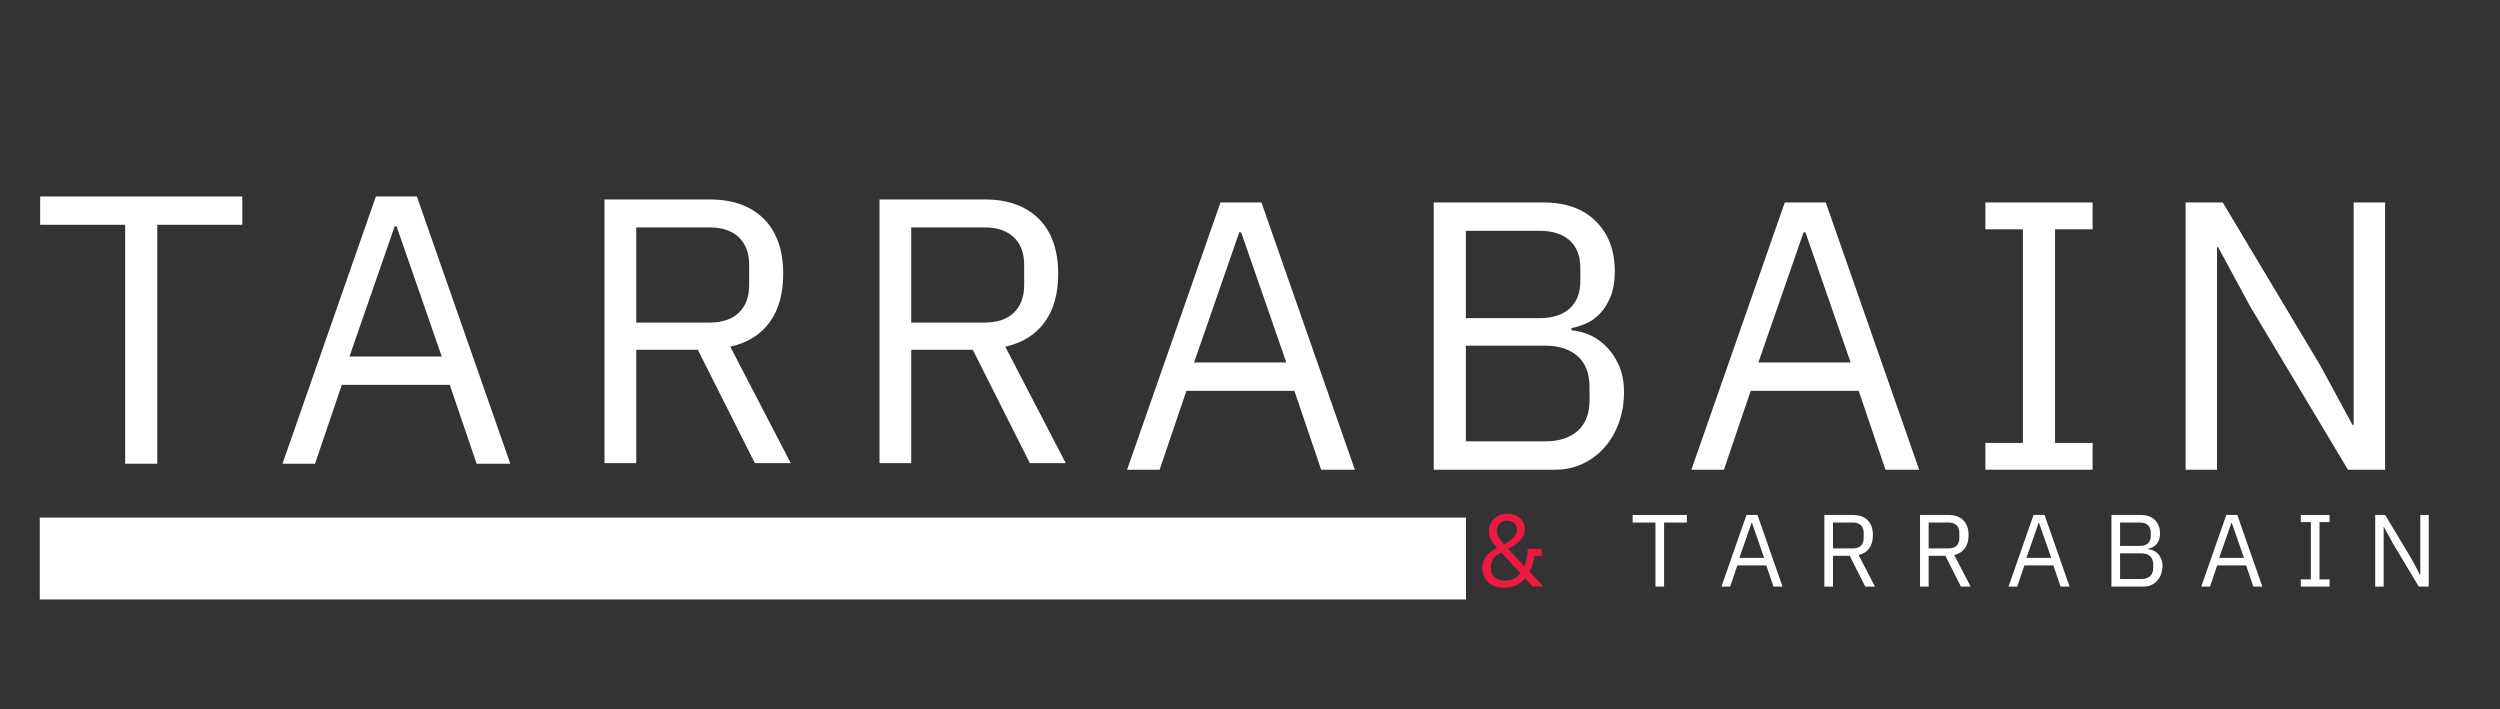
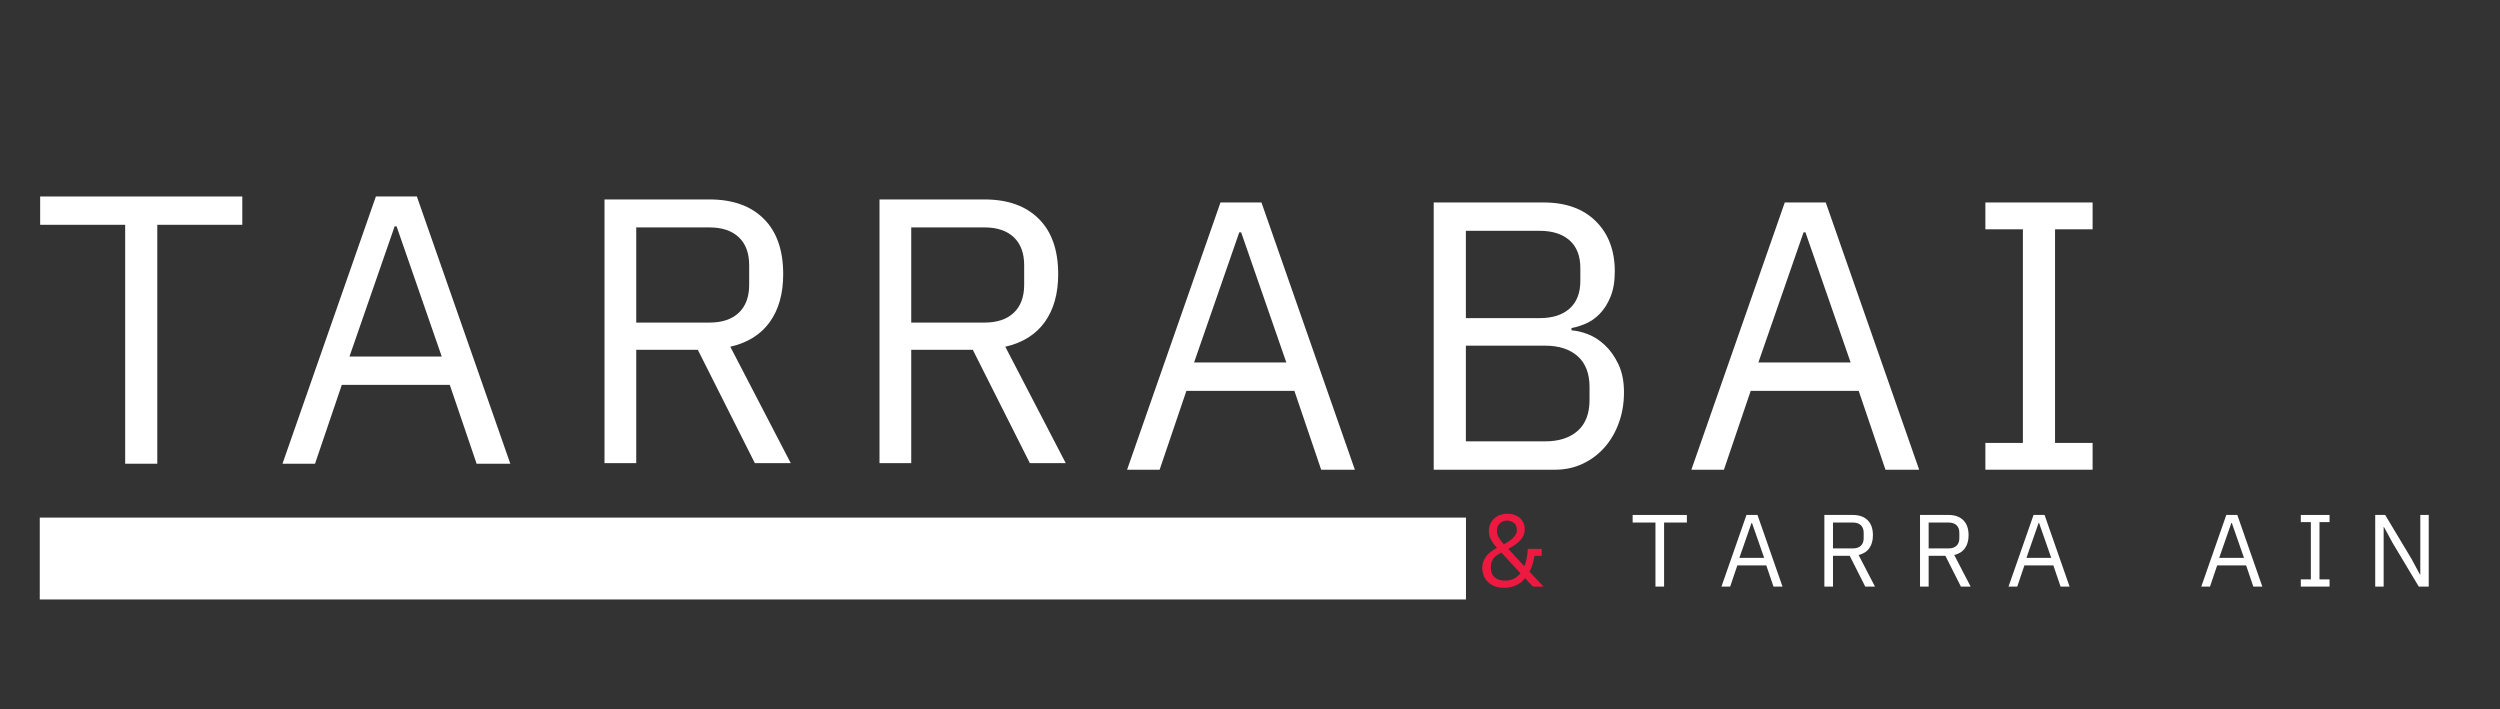
<svg xmlns="http://www.w3.org/2000/svg" width="1093" zoomAndPan="magnify" viewBox="0 0 819.75 232.5" height="310" preserveAspectRatio="xMidYMid meet" version="1.0">
  <rect x="0" y="0" width="819.75" height="232.5" fill="#333333" stroke="none" />
  <defs>
    <g />
    <clipPath id="d289de70f0">
      <path d="M 13.039 169.715 L 480.691 169.715 L 480.691 196.562 L 13.039 196.562 Z M 13.039 169.715 " clip-rule="nonzero" />
    </clipPath>
  </defs>
  <g fill="#ffffff" fill-opacity="1">
    <g transform="translate(186.701, 151.851)">
      <g>
        <path d="M 21.922 0 L 11.516 0 L 11.516 -86.453 L 45.953 -86.453 C 53.547 -86.453 59.469 -84.344 63.719 -80.125 C 67.977 -75.914 70.109 -69.852 70.109 -61.938 C 70.109 -55.57 68.641 -50.344 65.703 -46.25 C 62.773 -42.164 58.461 -39.469 52.766 -38.156 L 72.578 0 L 60.812 0 L 42.109 -37.156 L 21.922 -37.156 Z M 45.953 -46.078 C 50.078 -46.078 53.273 -47.148 55.547 -49.297 C 57.816 -51.441 58.953 -54.5 58.953 -58.469 L 58.953 -64.906 C 58.953 -68.863 57.816 -71.914 55.547 -74.062 C 53.273 -76.207 50.078 -77.281 45.953 -77.281 L 21.922 -77.281 L 21.922 -46.078 Z M 45.953 -46.078 " />
      </g>
    </g>
  </g>
  <g fill="#ffffff" fill-opacity="1">
    <g transform="translate(276.871, 151.851)">
      <g>
        <path d="M 21.922 0 L 11.516 0 L 11.516 -86.453 L 45.953 -86.453 C 53.547 -86.453 59.469 -84.344 63.719 -80.125 C 67.977 -75.914 70.109 -69.852 70.109 -61.938 C 70.109 -55.57 68.641 -50.344 65.703 -46.25 C 62.773 -42.164 58.461 -39.469 52.766 -38.156 L 72.578 0 L 60.812 0 L 42.109 -37.156 L 21.922 -37.156 Z M 45.953 -46.078 C 50.078 -46.078 53.273 -47.148 55.547 -49.297 C 57.816 -51.441 58.953 -54.5 58.953 -58.469 L 58.953 -64.906 C 58.953 -68.863 57.816 -71.914 55.547 -74.062 C 53.273 -76.207 50.078 -77.281 45.953 -77.281 L 21.922 -77.281 L 21.922 -46.078 Z M 45.953 -46.078 " />
      </g>
    </g>
  </g>
  <g clip-path="url(#d289de70f0)">
    <path fill="#ffffff" d="M 13.039 169.715 L 480.695 169.715 L 480.695 196.559 L 13.039 196.559 Z M 13.039 169.715 " fill-opacity="1" fill-rule="nonzero" />
  </g>
  <g fill="#ffffff" fill-opacity="1">
    <g transform="translate(10.403, 152.053)">
      <g>
        <path d="M 41.172 -78.344 L 41.172 0 L 30.641 0 L 30.641 -78.344 L 2.766 -78.344 L 2.766 -87.625 L 69.047 -87.625 L 69.047 -78.344 Z M 41.172 -78.344 " />
      </g>
    </g>
  </g>
  <g fill="#ffffff" fill-opacity="1">
    <g transform="translate(89.736, 152.053)">
      <g>
        <path d="M 66.547 0 L 57.75 -25.859 L 22.344 -25.859 L 13.562 0 L 2.891 0 L 33.516 -87.625 L 46.953 -87.625 L 77.594 0 Z M 40.297 -77.844 L 39.672 -77.844 L 24.859 -35.156 L 55.109 -35.156 Z M 40.297 -77.844 " />
      </g>
    </g>
  </g>
  <g fill="#ffffff" fill-opacity="1">
    <g transform="translate(366.679, 154.016)">
      <g>
        <path d="M 66.531 0 L 57.75 -25.859 L 22.344 -25.859 L 13.562 0 L 2.891 0 L 33.516 -87.625 L 46.953 -87.625 L 77.578 0 Z M 40.297 -77.828 L 39.672 -77.828 L 24.859 -35.156 L 55.109 -35.156 Z M 40.297 -77.828 " />
      </g>
    </g>
  </g>
  <g fill="#ffffff" fill-opacity="1">
    <g transform="translate(458.442, 154.016)">
      <g>
        <path d="M 11.672 -87.625 L 47.703 -87.625 C 54.984 -87.625 60.691 -85.57 64.828 -81.469 C 68.973 -77.363 71.047 -71.883 71.047 -65.031 C 71.047 -61.758 70.582 -58.992 69.656 -56.734 C 68.738 -54.473 67.566 -52.609 66.141 -51.141 C 64.723 -49.68 63.176 -48.598 61.5 -47.891 C 59.832 -47.18 58.285 -46.703 56.859 -46.453 L 56.859 -45.688 C 58.453 -45.602 60.234 -45.188 62.203 -44.438 C 64.172 -43.688 66.031 -42.492 67.781 -40.859 C 69.539 -39.223 71.023 -37.129 72.234 -34.578 C 73.453 -32.023 74.062 -28.953 74.062 -25.359 C 74.062 -21.754 73.492 -18.406 72.359 -15.312 C 71.234 -12.219 69.664 -9.539 67.656 -7.281 C 65.656 -5.02 63.27 -3.238 60.5 -1.938 C 57.738 -0.645 54.727 0 51.469 0 L 11.672 0 Z M 22.219 -9.297 L 48.203 -9.297 C 52.723 -9.297 56.281 -10.441 58.875 -12.734 C 61.469 -15.035 62.766 -18.406 62.766 -22.844 L 62.766 -27.109 C 62.766 -31.547 61.469 -34.914 58.875 -37.219 C 56.281 -39.52 52.723 -40.672 48.203 -40.672 L 22.219 -40.672 Z M 22.219 -49.703 L 46.453 -49.703 C 50.629 -49.703 53.891 -50.75 56.234 -52.844 C 58.578 -54.938 59.75 -57.953 59.75 -61.891 L 59.75 -66.156 C 59.75 -70.094 58.578 -73.102 56.234 -75.188 C 53.891 -77.281 50.629 -78.328 46.453 -78.328 L 22.219 -78.328 Z M 22.219 -49.703 " />
      </g>
    </g>
  </g>
  <g fill="#ffffff" fill-opacity="1">
    <g transform="translate(551.713, 154.016)">
      <g>
        <path d="M 66.531 0 L 57.75 -25.859 L 22.344 -25.859 L 13.562 0 L 2.891 0 L 33.516 -87.625 L 46.953 -87.625 L 77.578 0 Z M 40.297 -77.828 L 39.672 -77.828 L 24.859 -35.156 L 55.109 -35.156 Z M 40.297 -77.828 " />
      </g>
    </g>
  </g>
  <g fill="#ffffff" fill-opacity="1">
    <g transform="translate(643.476, 154.016)">
      <g>
        <path d="M 7.531 0 L 7.531 -8.781 L 19.828 -8.781 L 19.828 -78.828 L 7.531 -78.828 L 7.531 -87.625 L 42.688 -87.625 L 42.688 -78.828 L 30.375 -78.828 L 30.375 -8.781 L 42.688 -8.781 L 42.688 0 Z M 7.531 0 " />
      </g>
    </g>
  </g>
  <g fill="#ffffff" fill-opacity="1">
    <g transform="translate(704.988, 154.016)">
      <g>
-         <path d="M 32.891 -53.469 L 22.344 -72.938 L 21.969 -72.938 L 21.969 0 L 11.672 0 L 11.672 -87.625 L 23.844 -87.625 L 55.859 -34.141 L 66.406 -14.688 L 66.781 -14.688 L 66.781 -87.625 L 77.078 -87.625 L 77.078 0 L 64.906 0 Z M 32.891 -53.469 " />
-       </g>
+         </g>
    </g>
  </g>
  <g fill="#ed1940" fill-opacity="1">
    <g transform="translate(483.63, 192.34)">
      <g>
        <path d="M 16.453 -2.766 C 16.211 -2.473 15.898 -2.141 15.516 -1.766 C 15.129 -1.398 14.66 -1.055 14.109 -0.734 C 13.566 -0.422 12.922 -0.156 12.172 0.062 C 11.422 0.289 10.57 0.406 9.625 0.406 C 8.457 0.406 7.426 0.238 6.531 -0.094 C 5.633 -0.438 4.879 -0.906 4.266 -1.5 C 3.66 -2.094 3.203 -2.781 2.891 -3.562 C 2.578 -4.352 2.422 -5.195 2.422 -6.094 C 2.422 -6.969 2.555 -7.738 2.828 -8.406 C 3.098 -9.082 3.461 -9.68 3.922 -10.203 C 4.379 -10.734 4.895 -11.203 5.469 -11.609 C 6.039 -12.016 6.629 -12.383 7.234 -12.719 C 6.43 -13.57 5.785 -14.441 5.297 -15.328 C 4.816 -16.211 4.578 -17.18 4.578 -18.234 C 4.578 -19.023 4.723 -19.766 5.016 -20.453 C 5.305 -21.148 5.711 -21.75 6.234 -22.25 C 6.766 -22.758 7.406 -23.16 8.156 -23.453 C 8.914 -23.742 9.754 -23.891 10.672 -23.891 C 11.504 -23.891 12.266 -23.766 12.953 -23.516 C 13.648 -23.273 14.242 -22.938 14.734 -22.5 C 15.234 -22.062 15.625 -21.523 15.906 -20.891 C 16.188 -20.266 16.328 -19.582 16.328 -18.844 C 16.328 -18.062 16.188 -17.359 15.906 -16.734 C 15.625 -16.117 15.234 -15.551 14.734 -15.031 C 14.242 -14.52 13.672 -14.047 13.016 -13.609 C 12.367 -13.172 11.676 -12.754 10.938 -12.359 L 16.219 -6.656 C 16.562 -7.508 16.82 -8.422 17 -9.391 C 17.176 -10.359 17.285 -11.348 17.328 -12.359 L 21.906 -12.359 L 21.906 -10.062 L 19.516 -10.062 C 19.359 -9.07 19.145 -8.145 18.875 -7.281 C 18.613 -6.414 18.289 -5.613 17.906 -4.875 L 22.484 0 L 18.984 0 Z M 10.531 -21.641 C 9.57 -21.641 8.781 -21.336 8.156 -20.734 C 7.539 -20.129 7.234 -19.379 7.234 -18.484 L 7.234 -18.078 C 7.234 -17.398 7.441 -16.719 7.859 -16.031 C 8.273 -15.352 8.816 -14.629 9.484 -13.859 C 10.023 -14.148 10.547 -14.457 11.047 -14.781 C 11.555 -15.113 12.004 -15.469 12.391 -15.844 C 12.785 -16.227 13.109 -16.629 13.359 -17.047 C 13.609 -17.461 13.734 -17.906 13.734 -18.375 L 13.734 -18.781 C 13.734 -19.695 13.41 -20.398 12.766 -20.891 C 12.129 -21.391 11.383 -21.641 10.531 -21.641 Z M 9.859 -1.953 C 11.004 -1.953 11.988 -2.172 12.812 -2.609 C 13.645 -3.047 14.352 -3.633 14.938 -4.375 L 8.656 -11.172 C 8.195 -10.922 7.758 -10.66 7.344 -10.391 C 6.938 -10.129 6.57 -9.812 6.25 -9.438 C 5.938 -9.07 5.688 -8.645 5.5 -8.156 C 5.312 -7.676 5.219 -7.113 5.219 -6.469 L 5.219 -5.953 C 5.219 -4.723 5.633 -3.75 6.469 -3.031 C 7.312 -2.312 8.441 -1.953 9.859 -1.953 Z M 9.859 -1.953 " />
      </g>
    </g>
  </g>
  <g fill="#231f20" fill-opacity="1">
    <g transform="translate(516.825, 192.34)">
      <g />
    </g>
  </g>
  <g fill="#ffffff" fill-opacity="1">
    <g transform="translate(534.607, 192.34)">
      <g>
        <path d="M 11.047 -21 L 11.047 0 L 8.219 0 L 8.219 -21 L 0.734 -21 L 0.734 -23.484 L 18.516 -23.484 L 18.516 -21 Z M 11.047 -21 " />
      </g>
    </g>
  </g>
  <g fill="#ffffff" fill-opacity="1">
    <g transform="translate(563.685, 192.34)">
      <g>
        <path d="M 17.844 0 L 15.484 -6.938 L 5.984 -6.938 L 3.641 0 L 0.781 0 L 8.984 -23.484 L 12.594 -23.484 L 20.797 0 Z M 10.797 -20.859 L 10.641 -20.859 L 6.656 -9.422 L 14.781 -9.422 Z M 10.797 -20.859 " />
      </g>
    </g>
  </g>
  <g fill="#ffffff" fill-opacity="1">
    <g transform="translate(595.085, 192.34)">
      <g>
        <path d="M 5.953 0 L 3.125 0 L 3.125 -23.484 L 12.484 -23.484 C 14.547 -23.484 16.156 -22.91 17.312 -21.766 C 18.469 -20.629 19.047 -18.984 19.047 -16.828 C 19.047 -15.098 18.645 -13.676 17.844 -12.562 C 17.051 -11.457 15.883 -10.723 14.344 -10.359 L 19.719 0 L 16.531 0 L 11.438 -10.094 L 5.953 -10.094 Z M 12.484 -12.516 C 13.609 -12.516 14.477 -12.805 15.094 -13.391 C 15.707 -13.973 16.016 -14.805 16.016 -15.891 L 16.016 -17.641 C 16.016 -18.711 15.707 -19.539 15.094 -20.125 C 14.477 -20.707 13.609 -21 12.484 -21 L 5.953 -21 L 5.953 -12.516 Z M 12.484 -12.516 " />
      </g>
    </g>
  </g>
  <g fill="#ffffff" fill-opacity="1">
    <g transform="translate(626.451, 192.34)">
      <g>
        <path d="M 5.953 0 L 3.125 0 L 3.125 -23.484 L 12.484 -23.484 C 14.547 -23.484 16.156 -22.91 17.312 -21.766 C 18.469 -20.629 19.047 -18.984 19.047 -16.828 C 19.047 -15.098 18.645 -13.676 17.844 -12.562 C 17.051 -11.457 15.883 -10.723 14.344 -10.359 L 19.719 0 L 16.531 0 L 11.438 -10.094 L 5.953 -10.094 Z M 12.484 -12.516 C 13.609 -12.516 14.477 -12.805 15.094 -13.391 C 15.707 -13.973 16.016 -14.805 16.016 -15.891 L 16.016 -17.641 C 16.016 -18.711 15.707 -19.539 15.094 -20.125 C 14.477 -20.707 13.609 -21 12.484 -21 L 5.953 -21 L 5.953 -12.516 Z M 12.484 -12.516 " />
      </g>
    </g>
  </g>
  <g fill="#ffffff" fill-opacity="1">
    <g transform="translate(657.817, 192.34)">
      <g>
        <path d="M 17.844 0 L 15.484 -6.938 L 5.984 -6.938 L 3.641 0 L 0.781 0 L 8.984 -23.484 L 12.594 -23.484 L 20.797 0 Z M 10.797 -20.859 L 10.641 -20.859 L 6.656 -9.422 L 14.781 -9.422 Z M 10.797 -20.859 " />
      </g>
    </g>
  </g>
  <g fill="#ffffff" fill-opacity="1">
    <g transform="translate(689.216, 192.34)">
      <g>
-         <path d="M 3.125 -23.484 L 12.797 -23.484 C 14.742 -23.484 16.27 -22.93 17.375 -21.828 C 18.488 -20.734 19.047 -19.27 19.047 -17.438 C 19.047 -16.562 18.922 -15.816 18.672 -15.203 C 18.43 -14.598 18.117 -14.098 17.734 -13.703 C 17.359 -13.316 16.941 -13.023 16.484 -12.828 C 16.035 -12.641 15.625 -12.516 15.25 -12.453 L 15.25 -12.25 C 15.676 -12.227 16.148 -12.113 16.672 -11.906 C 17.203 -11.707 17.703 -11.391 18.172 -10.953 C 18.641 -10.516 19.035 -9.953 19.359 -9.266 C 19.691 -8.586 19.859 -7.766 19.859 -6.797 C 19.859 -5.828 19.707 -4.926 19.406 -4.094 C 19.102 -3.27 18.68 -2.555 18.141 -1.953 C 17.598 -1.348 16.957 -0.867 16.219 -0.516 C 15.477 -0.172 14.672 0 13.797 0 L 3.125 0 Z M 5.953 -2.484 L 12.922 -2.484 C 14.129 -2.484 15.082 -2.789 15.781 -3.406 C 16.477 -4.031 16.828 -4.938 16.828 -6.125 L 16.828 -7.266 C 16.828 -8.453 16.477 -9.352 15.781 -9.969 C 15.082 -10.594 14.129 -10.906 12.922 -10.906 L 5.953 -10.906 Z M 5.953 -13.328 L 12.453 -13.328 C 13.578 -13.328 14.453 -13.609 15.078 -14.172 C 15.703 -14.734 16.016 -15.539 16.016 -16.594 L 16.016 -17.734 C 16.016 -18.785 15.703 -19.594 15.078 -20.156 C 14.453 -20.719 13.578 -21 12.453 -21 L 5.953 -21 Z M 5.953 -13.328 " />
-       </g>
+         </g>
    </g>
  </g>
  <g fill="#ffffff" fill-opacity="1">
    <g transform="translate(721.02, 192.34)">
      <g>
        <path d="M 17.844 0 L 15.484 -6.938 L 5.984 -6.938 L 3.641 0 L 0.781 0 L 8.984 -23.484 L 12.594 -23.484 L 20.797 0 Z M 10.797 -20.859 L 10.641 -20.859 L 6.656 -9.422 L 14.781 -9.422 Z M 10.797 -20.859 " />
      </g>
    </g>
  </g>
  <g fill="#ffffff" fill-opacity="1">
    <g transform="translate(752.419, 192.34)">
      <g>
        <path d="M 2.016 0 L 2.016 -2.359 L 5.312 -2.359 L 5.312 -21.141 L 2.016 -21.141 L 2.016 -23.484 L 11.438 -23.484 L 11.438 -21.141 L 8.141 -21.141 L 8.141 -2.359 L 11.438 -2.359 L 11.438 0 Z M 2.016 0 " />
      </g>
    </g>
  </g>
  <g fill="#ffffff" fill-opacity="1">
    <g transform="translate(775.709, 192.34)">
      <g>
        <path d="M 8.812 -14.344 L 5.984 -19.547 L 5.891 -19.547 L 5.891 0 L 3.125 0 L 3.125 -23.484 L 6.391 -23.484 L 14.984 -9.156 L 17.797 -3.938 L 17.906 -3.938 L 17.906 -23.484 L 20.672 -23.484 L 20.672 0 L 17.406 0 Z M 8.812 -14.344 " />
      </g>
    </g>
  </g>
</svg>